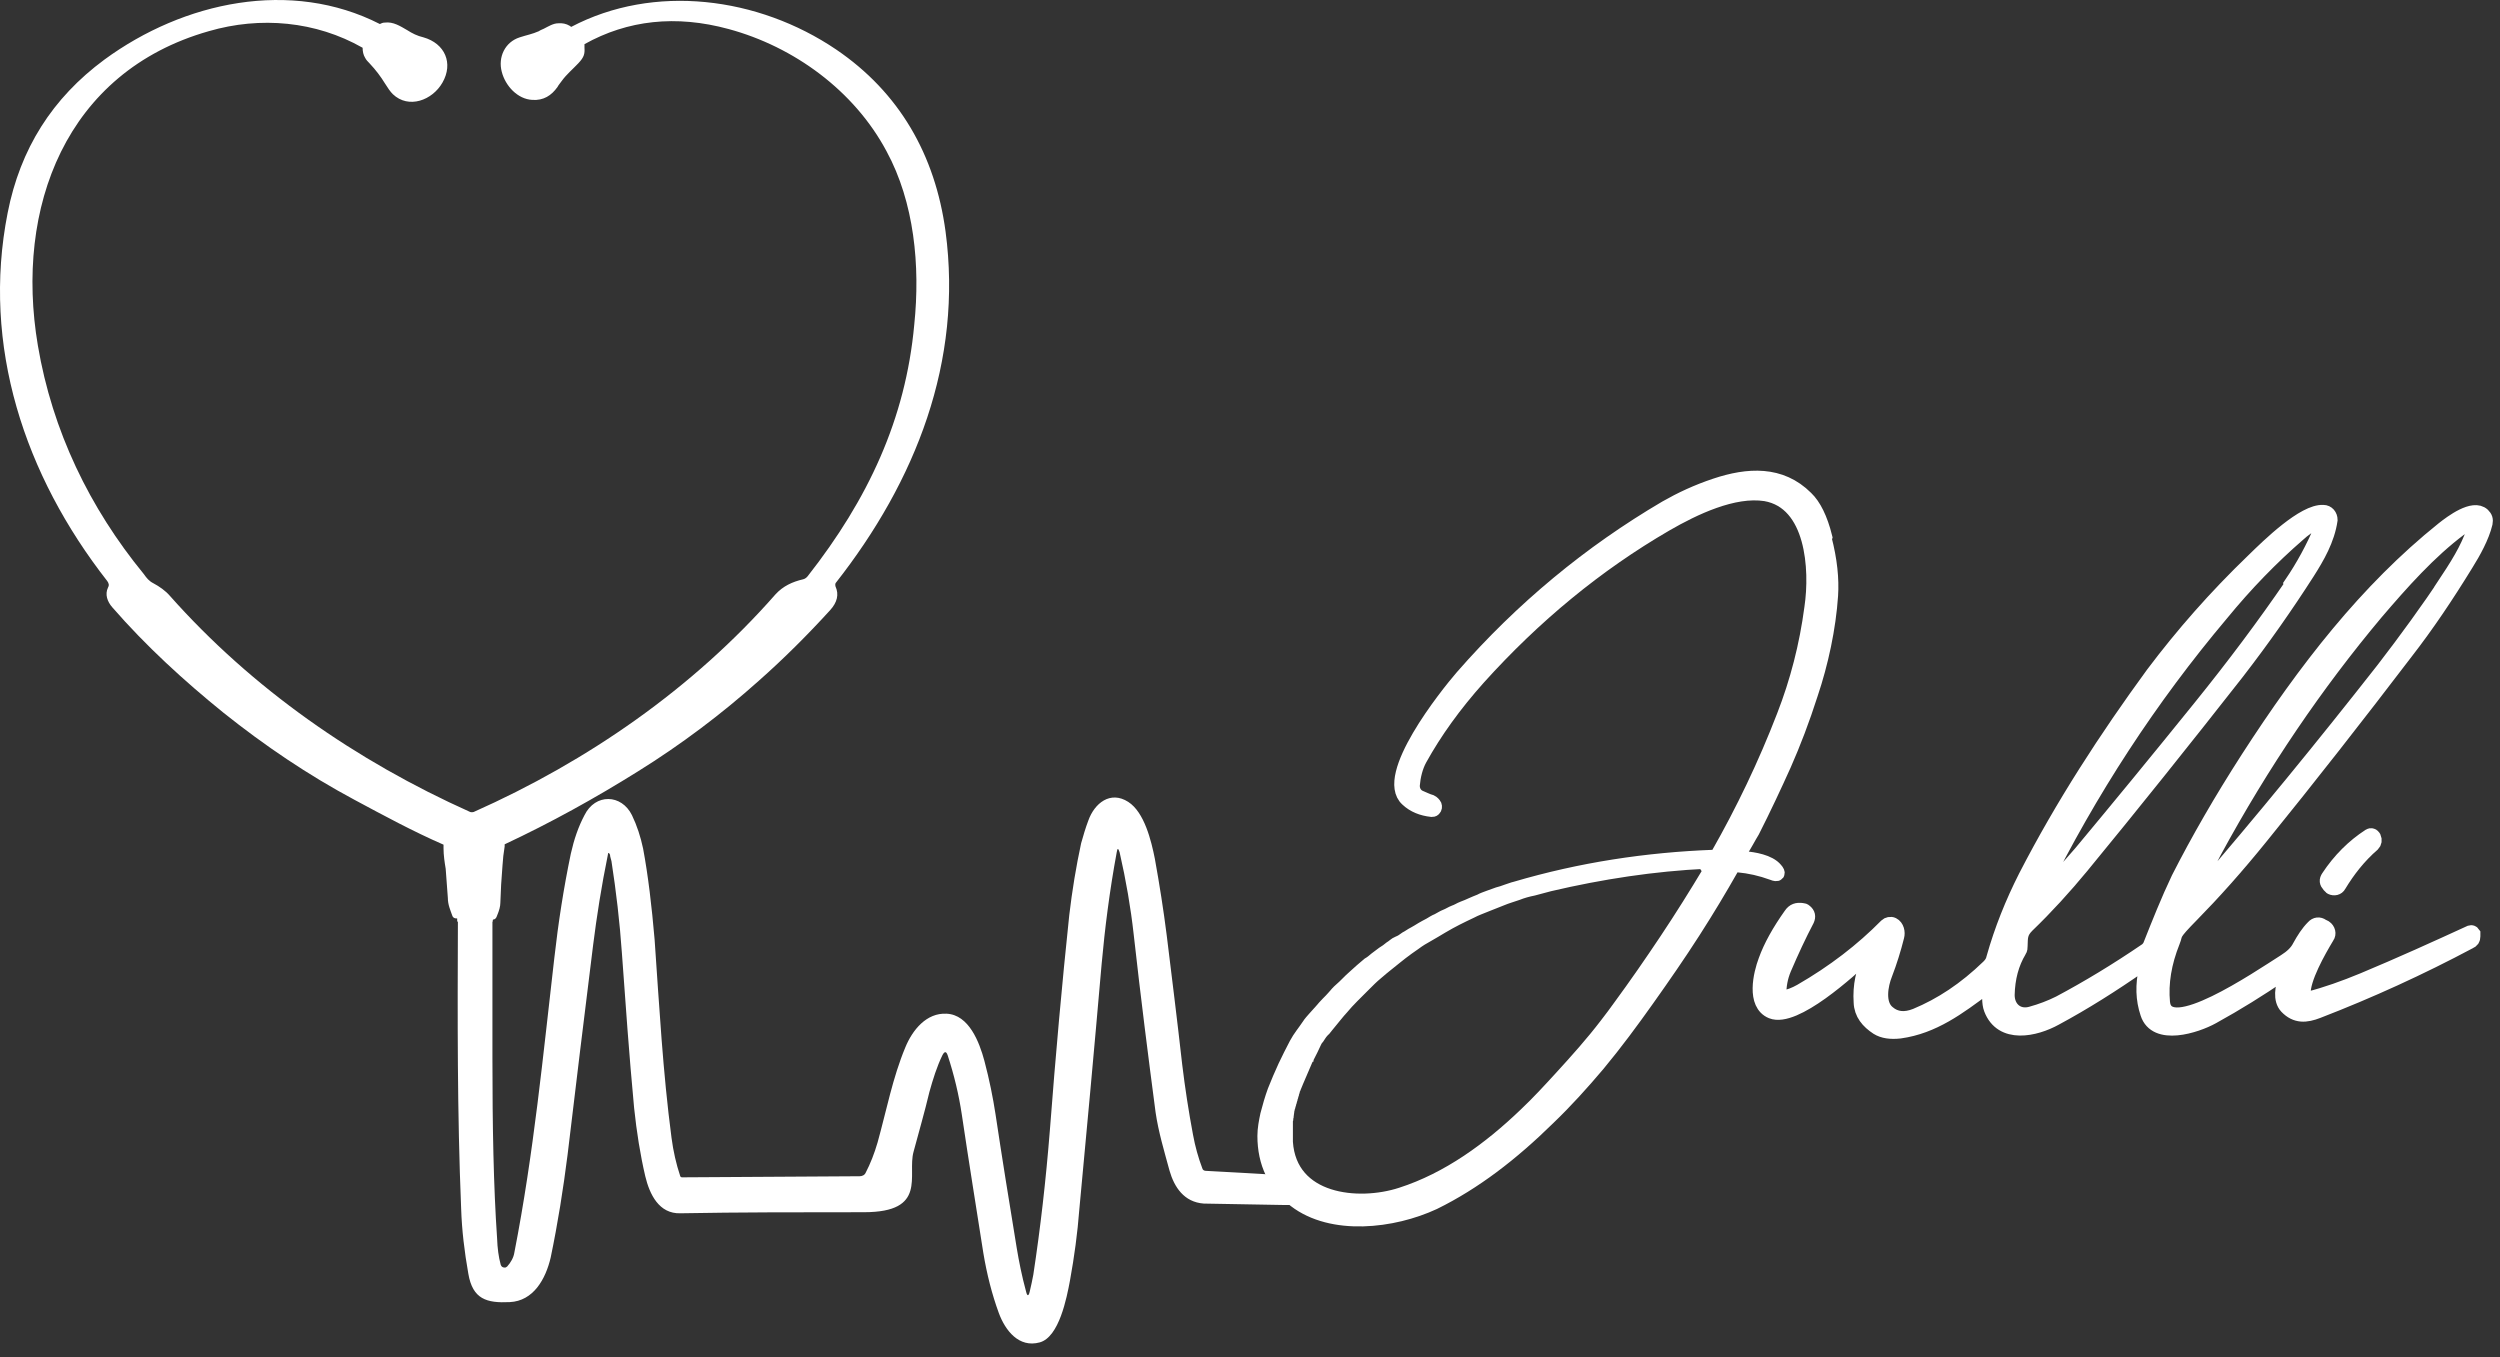
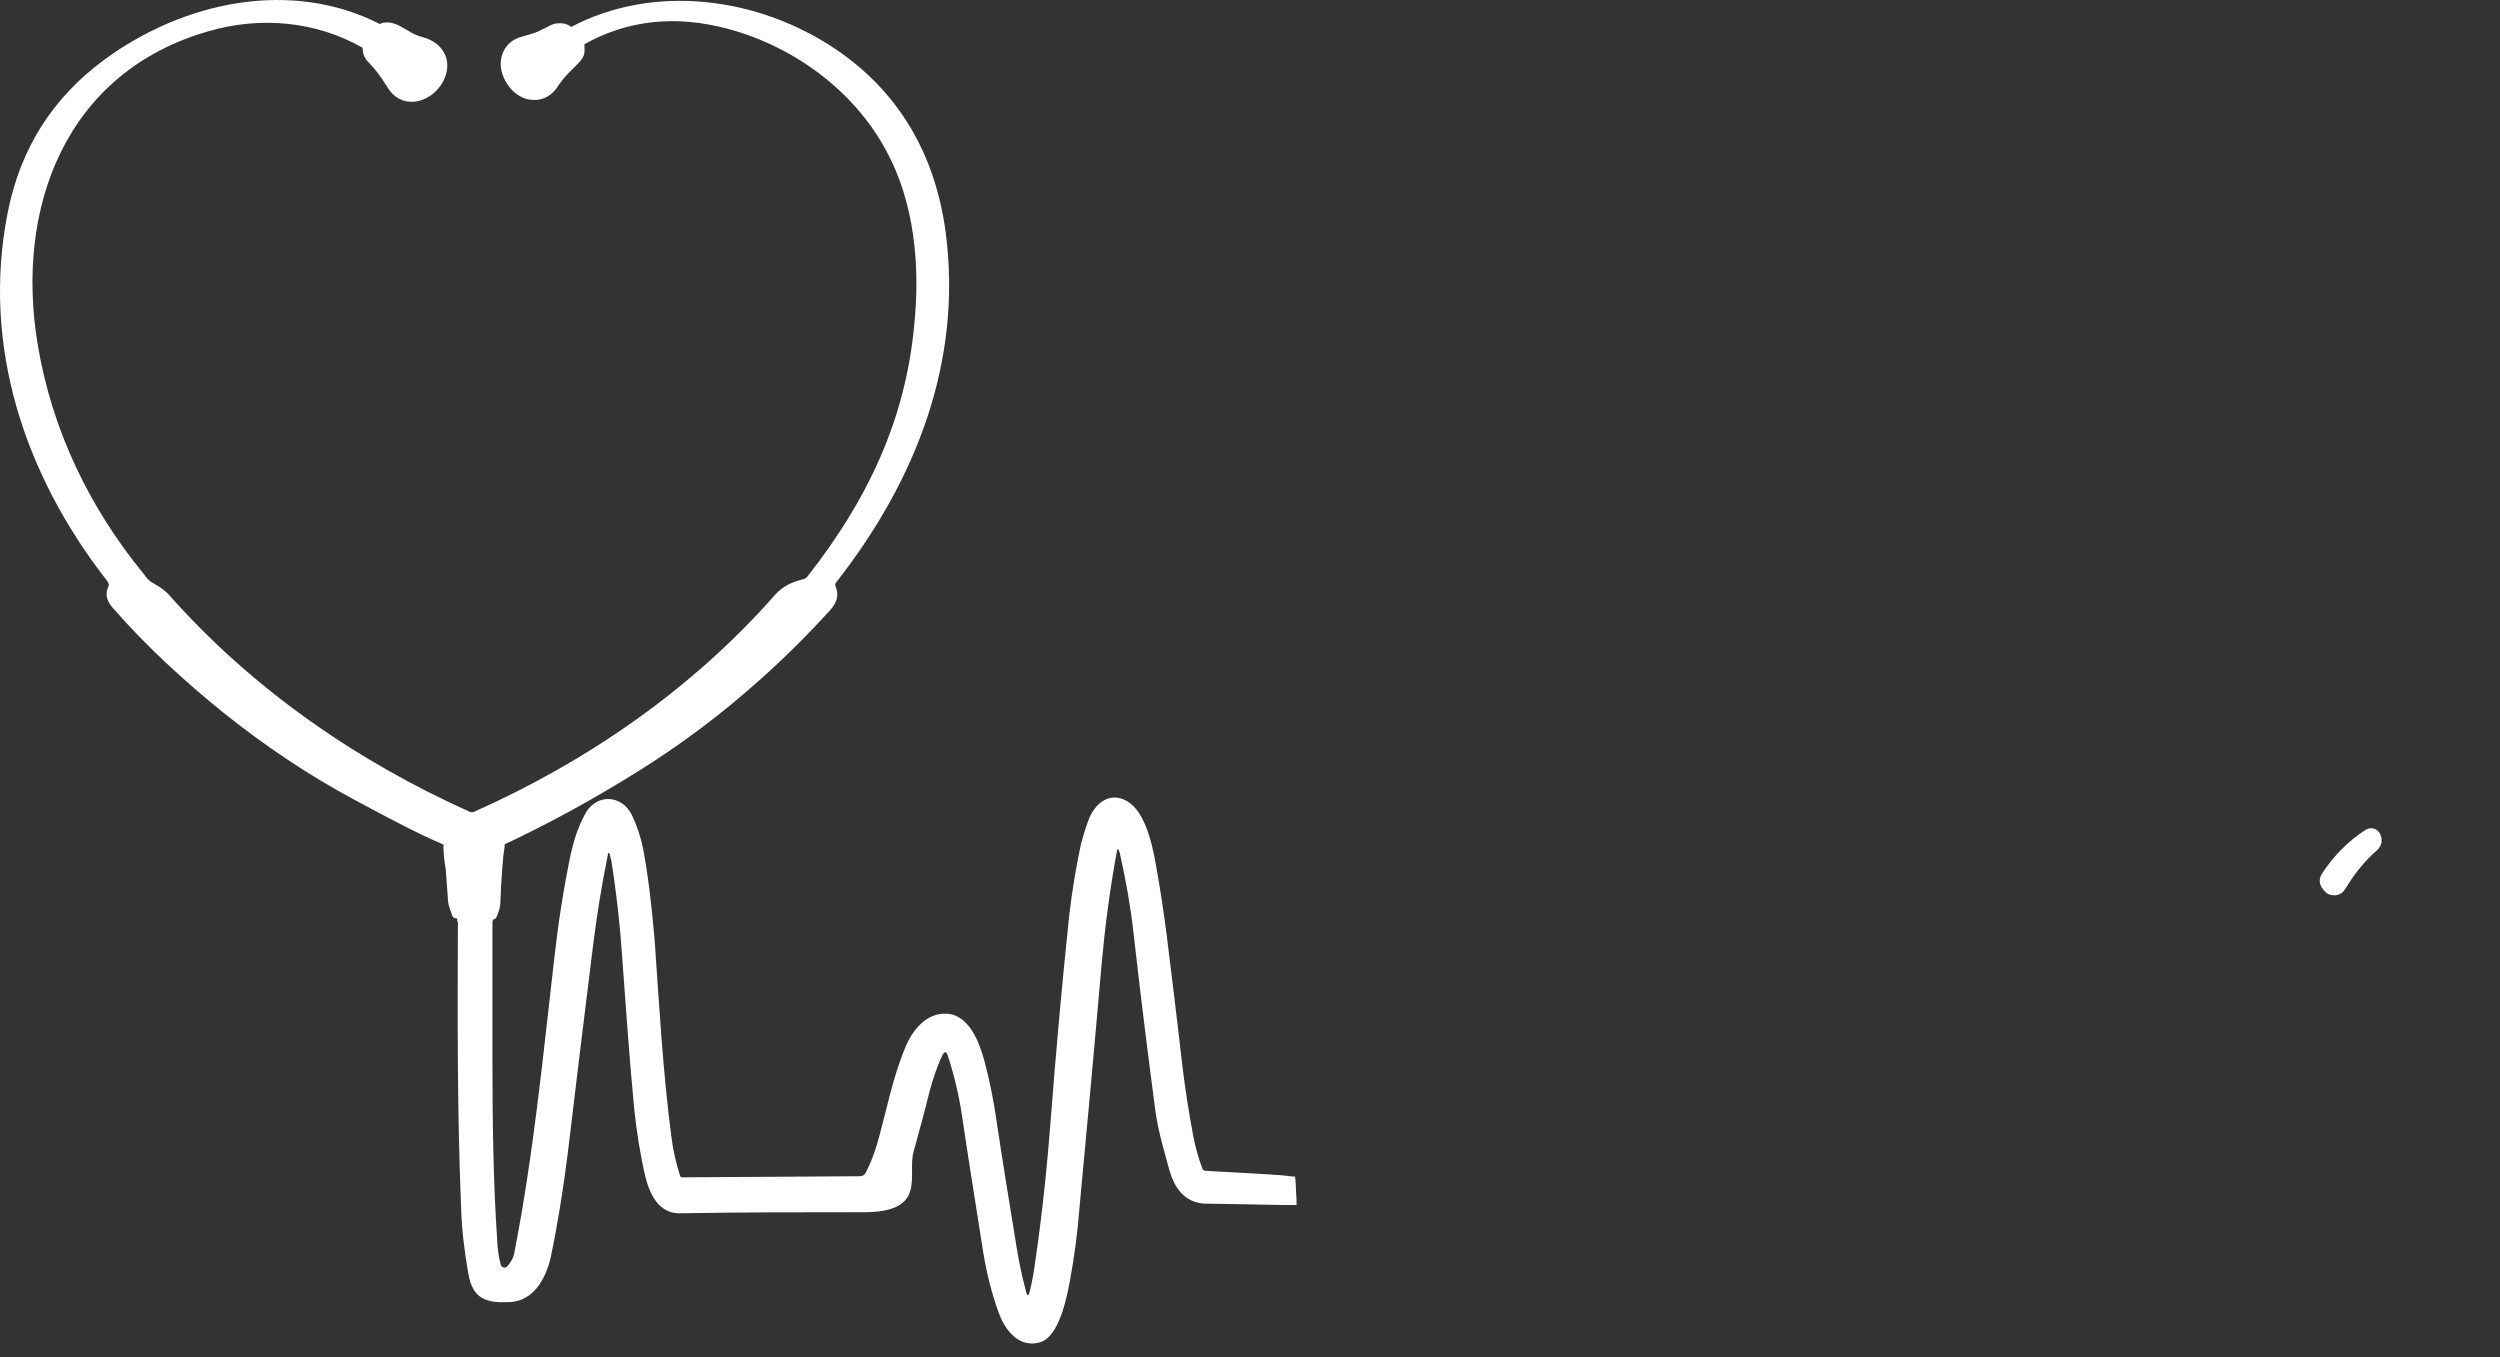
<svg xmlns="http://www.w3.org/2000/svg" fill="none" viewBox="0 0 175 95" height="95" width="175">
  <rect x="0" y="0" width="175" height="95" fill="#333333" stroke="none" />
  <path fill="white" d="M89.927 84.351H90.758V83.999C90.707 83.344 90.733 83.067 90.657 82.362C90.33 82.362 90.078 82.287 89.6 82.262C87.863 82.136 86.126 82.06 84.414 81.96C84.313 81.96 84.188 81.909 84.162 81.783C83.885 81.053 83.659 80.248 83.508 79.417C83.206 77.806 82.954 76.17 82.753 74.508C82.4 71.362 82.023 68.341 81.67 65.471C81.444 63.684 81.167 61.922 80.839 60.109C80.588 58.85 80.109 56.862 78.977 56.132C77.718 55.326 76.61 56.233 76.182 57.441C75.981 57.969 75.83 58.498 75.679 59.027C75.326 60.663 75.049 62.35 74.848 64.061C74.345 68.819 73.892 73.854 73.489 79.14C73.212 82.614 72.834 85.937 72.331 89.235C72.255 89.612 72.18 90.015 72.079 90.418C72.004 90.745 71.903 90.745 71.827 90.418C71.525 89.31 71.324 88.278 71.173 87.372C70.644 84.15 70.141 81.028 69.688 78.007C69.511 76.85 69.26 75.591 68.907 74.257C68.555 72.948 67.825 71.034 66.264 70.959C64.854 70.883 63.873 72.092 63.369 73.325C62.488 75.44 62.06 77.705 61.431 79.971C61.204 80.751 60.927 81.456 60.6 82.085C60.525 82.262 60.348 82.337 60.172 82.337L47.787 82.413C47.711 82.413 47.636 82.413 47.611 82.312C47.334 81.481 47.132 80.6 47.006 79.644C46.402 75.062 46.151 70.455 45.823 65.773C45.622 63.432 45.37 61.292 45.018 59.404C44.842 58.574 44.59 57.793 44.237 57.063C43.507 55.578 41.67 55.528 40.914 57.063C40.486 57.869 40.184 58.75 39.958 59.757C39.454 62.173 39.077 64.615 38.8 67.082C38.02 73.803 37.365 80.726 36.006 87.674C35.955 88.026 35.754 88.379 35.502 88.656C35.477 88.656 35.427 88.731 35.351 88.731C35.2 88.731 35.099 88.681 35.049 88.53C34.898 87.976 34.822 87.372 34.797 86.692C34.546 83.042 34.47 78.838 34.47 74.08C34.47 69.323 34.47 71.135 34.47 69.65V64.514H34.495V64.414C34.495 64.414 34.495 64.364 34.546 64.364C34.646 64.364 34.747 64.263 34.797 64.087C34.948 63.734 35.024 63.432 35.024 63.206C35.049 62.35 35.099 61.494 35.175 60.587C35.2 60.134 35.251 59.706 35.326 59.253V59.102C38.548 57.592 41.645 55.88 44.665 53.992C47.661 52.129 50.505 49.989 53.123 47.648C54.886 46.088 56.547 44.426 58.108 42.714C58.611 42.161 58.737 41.607 58.486 41.053C58.46 40.977 58.46 40.902 58.486 40.826C64.124 33.652 67.397 25.294 66.189 16.207C65.459 10.82 62.941 6.465 58.536 3.469C53.073 -0.231 45.773 -1.163 39.983 1.883C39.983 1.883 39.907 1.833 39.882 1.808C39.631 1.657 39.354 1.606 39.077 1.631C38.724 1.631 38.372 1.858 38.07 2.009C37.969 2.059 37.818 2.11 37.717 2.185C37.264 2.387 36.836 2.462 36.383 2.613C35.351 2.94 34.848 3.998 35.125 5.03C35.376 6.012 36.232 6.943 37.264 6.993C38.045 7.044 38.599 6.691 39.026 6.087C39.102 5.936 39.228 5.81 39.328 5.659C39.656 5.206 40.084 4.854 40.486 4.426C40.889 3.998 40.94 3.771 40.914 3.343V3.091C43.935 1.405 47.309 1.027 51.009 2.034C55.565 3.268 59.794 6.339 62.06 10.593C63.998 14.168 64.426 18.598 63.998 22.727C63.394 29.347 60.751 34.961 56.547 40.323C56.472 40.424 56.346 40.524 56.22 40.55C55.465 40.726 54.81 41.028 54.282 41.607C48.517 48.177 41.141 53.287 33.161 56.837C33.086 56.862 32.96 56.862 32.909 56.837C24.929 53.262 17.654 48.202 11.89 41.707C11.588 41.355 11.159 41.053 10.732 40.826C10.43 40.675 10.253 40.449 10.077 40.197C6.276 35.565 3.658 30.153 2.651 24.187C1.015 14.52 4.614 5.03 14.608 2.185C18.233 1.128 22.11 1.48 25.383 3.343C25.383 3.595 25.433 3.847 25.559 4.048C25.634 4.199 25.76 4.325 25.861 4.426C26.314 4.904 26.666 5.382 26.943 5.835C27.145 6.163 27.321 6.414 27.497 6.591C28.605 7.648 30.266 7.019 30.971 5.785C31.751 4.426 31.147 3.041 29.637 2.613C29.209 2.513 28.856 2.336 28.504 2.11C28.026 1.833 27.522 1.506 26.943 1.581C26.792 1.581 26.692 1.631 26.591 1.682C20.373 -1.49 12.871 0.096 7.308 4.174C3.658 6.867 1.417 10.417 0.536 14.898C-1.301 24.212 1.72 33.274 7.509 40.675C7.61 40.826 7.66 40.952 7.56 41.129C7.333 41.607 7.509 42.11 7.862 42.513C10.203 45.206 12.871 47.648 15.64 49.889C18.51 52.18 21.556 54.244 24.803 55.981C26.868 57.088 28.907 58.196 31.047 59.127V59.379C31.047 59.857 31.122 60.361 31.198 60.814C31.248 61.468 31.298 62.173 31.349 62.853C31.349 63.331 31.525 63.709 31.676 64.137C31.726 64.238 31.827 64.288 31.928 64.288C32.028 64.288 32.003 64.288 32.003 64.364V64.514H32.053C32.028 71.261 32.003 77.856 32.28 84.603C32.33 86.113 32.507 87.599 32.783 89.159C33.086 90.947 34.067 91.224 35.678 91.148C37.34 91.072 38.196 89.537 38.548 88.026C39.052 85.61 39.429 83.218 39.731 80.827C40.31 75.943 40.914 71.034 41.519 66.151C41.77 64.162 42.098 62.047 42.551 59.832C42.551 59.681 42.626 59.656 42.702 59.832C42.702 59.983 42.777 60.134 42.803 60.285C43.13 62.4 43.382 64.54 43.532 66.705C43.784 70.178 44.036 73.829 44.388 77.554C44.565 79.241 44.816 80.827 45.169 82.337C45.471 83.596 46.125 84.981 47.636 84.93C51.714 84.855 55.993 84.855 60.474 84.855C64.955 84.855 63.495 82.262 63.948 80.626C64.326 79.216 64.728 77.831 65.056 76.447C65.308 75.54 65.584 74.659 65.962 73.879C66.113 73.577 66.239 73.577 66.34 73.879C66.793 75.263 67.12 76.648 67.321 77.982C67.825 81.381 68.353 84.628 68.832 87.699C69.084 89.21 69.436 90.594 69.914 91.903C70.367 93.137 71.324 94.37 72.784 93.967C74.143 93.59 74.672 90.846 74.898 89.638C75.201 87.976 75.427 86.315 75.553 84.653C76.056 79.291 76.585 73.577 77.114 67.485C77.34 64.993 77.668 62.375 78.171 59.656C78.221 59.354 78.272 59.354 78.372 59.656C78.826 61.645 79.153 63.558 79.354 65.37C79.858 69.876 80.386 74.03 80.89 77.856C81.091 79.241 81.494 80.575 81.871 81.96C82.199 83.093 82.879 84.15 84.263 84.25" />
-   <path stroke-miterlimit="10" stroke="white" fill="white" d="M130.86 67.008C131.137 66.505 131.061 66.48 130.658 66.832C129.475 67.94 125.624 71.464 124.012 70.809C122.729 70.281 123.232 68.166 123.585 67.235C123.937 66.253 124.541 65.171 125.347 64.038C125.548 63.736 125.8 63.66 126.152 63.711C126.228 63.711 126.303 63.736 126.354 63.786C126.58 63.962 126.605 64.164 126.505 64.39C125.951 65.447 125.422 66.58 124.894 67.814C124.642 68.418 124.541 68.997 124.541 69.651C124.541 70.306 124.617 69.853 124.742 69.853C125.221 69.777 125.649 69.601 126.052 69.374C128.367 68.04 130.356 66.505 132.043 64.793C132.143 64.692 132.345 64.642 132.496 64.717C132.798 64.868 132.873 65.271 132.798 65.548C132.571 66.454 132.295 67.335 131.967 68.191C131.665 68.947 131.413 70.281 132.169 70.885C132.697 71.338 133.352 71.388 134.107 71.086C135.869 70.356 137.556 69.249 139.192 67.663C139.368 67.487 139.494 67.31 139.544 67.058C140.098 65.095 140.853 63.207 141.785 61.369C144.378 56.335 147.424 51.652 150.696 47.172C152.76 44.428 155.076 41.784 157.745 39.217C158.802 38.185 161.269 35.768 162.628 35.843C162.93 35.843 163.132 36.095 163.132 36.397C162.93 37.782 162.226 38.99 161.521 40.098C160.036 42.414 158.399 44.755 156.587 47.096C152.836 51.879 149.211 56.41 145.712 60.664C144.529 62.099 143.245 63.509 141.911 64.793C141.407 65.296 141.458 65.624 141.432 66.228C141.432 66.329 141.432 66.454 141.357 66.555C140.828 67.436 140.551 68.468 140.526 69.651C140.526 70.608 141.256 71.212 142.162 70.96C142.892 70.759 143.547 70.507 144.151 70.205C146.14 69.148 148.179 67.914 150.243 66.505C150.344 66.429 150.445 66.303 150.495 66.203C151.124 64.617 151.754 63.031 152.484 61.495C153.868 58.776 155.479 55.982 157.342 53.087C161.37 46.844 165.674 41.306 171.011 37.027C171.615 36.548 173.126 35.416 173.805 36.045C173.982 36.221 174.032 36.372 173.982 36.624C173.755 37.581 173.151 38.663 172.647 39.468C171.288 41.684 169.904 43.748 168.418 45.661C165.02 50.117 161.672 54.396 158.324 58.525C156.536 60.74 154.9 62.553 153.44 64.038C151.98 65.523 152.358 65.296 152.106 65.9C151.502 67.411 151.275 68.821 151.401 70.18C151.678 72.823 157.997 68.519 159.935 67.285C160.413 66.983 160.766 66.656 160.967 66.253C161.244 65.749 161.546 65.271 161.924 64.894C162.1 64.692 162.352 64.667 162.553 64.818L162.754 64.919C162.981 65.07 163.056 65.372 162.905 65.573C162.301 66.58 161.194 68.519 161.244 69.601C161.244 69.853 161.395 69.928 161.621 69.903C162.805 69.601 164.088 69.148 165.423 68.594C168.016 67.512 170.508 66.379 172.924 65.271C173 65.246 173.075 65.271 173.126 65.347V65.548C173.126 65.749 173.05 65.85 172.874 65.926C169.425 67.763 165.901 69.374 162.251 70.784C161.42 71.111 160.715 71.162 160.061 70.482C159.582 69.979 159.759 69.072 159.985 68.519C160.187 68.065 160.061 67.965 159.658 68.242C158.173 69.249 156.612 70.23 154.875 71.187C153.742 71.816 150.898 72.748 150.319 70.935C149.991 69.953 149.966 68.947 150.218 67.814C150.293 67.436 150.218 67.335 149.866 67.562C147.877 68.947 145.888 70.205 143.874 71.288C142.465 72.068 140.123 72.597 139.368 70.633C139.192 70.18 139.293 69.677 139.192 69.223C139.192 69.047 139.116 69.022 138.965 69.148C137.103 70.532 135.34 71.867 132.999 72.194C132.345 72.269 131.816 72.194 131.413 71.942C130.759 71.514 130.281 70.96 130.255 70.155C130.18 68.997 130.407 67.965 130.885 67.033H130.834V66.983H130.86V67.008ZM160.388 40.853C161.194 39.67 161.924 38.336 162.503 36.951C162.754 36.422 162.578 36.297 162.075 36.574C161.647 36.8 161.244 37.077 160.891 37.404C159.003 39.041 157.216 40.878 155.504 42.968C150.495 48.908 146.291 55.378 142.817 62.376C142.49 63.031 142.565 63.106 143.094 62.578C143.975 61.621 144.806 60.664 145.662 59.683C148.179 56.662 150.998 53.238 154.044 49.462C156.36 46.593 158.475 43.773 160.438 40.903H160.413L160.388 40.853ZM171.313 40.601C172.345 39.041 172.874 38.084 173.352 36.599C173.352 36.523 173.352 36.448 173.277 36.448H173.201C172.874 36.599 172.547 36.75 172.219 37.002C170.055 38.613 168.116 40.803 166.329 42.892C162.15 47.876 158.374 53.414 155.001 59.632C154.497 60.589 154.019 61.47 153.616 62.376C153.264 63.157 153.365 63.207 153.918 62.578C158.349 57.442 162.628 52.206 166.832 46.844C168.443 44.755 169.954 42.666 171.338 40.601H171.313Z" />
  <path fill="white" d="M163.735 61.973C163.635 62.174 163.383 62.224 163.181 62.124C163.181 62.124 163.131 62.099 163.106 62.048L163.03 61.973C162.854 61.771 162.829 61.62 162.98 61.394C163.76 60.211 164.742 59.229 165.875 58.499C165.95 58.449 166.076 58.474 166.127 58.549L166.177 58.625C166.253 58.801 166.227 58.977 166.102 59.103C165.145 59.934 164.39 60.89 163.735 61.973Z" />
  <path stroke-miterlimit="10" stroke="white" d="M163.735 61.973C163.635 62.174 163.383 62.224 163.181 62.124C163.181 62.124 163.131 62.099 163.106 62.048L163.03 61.973C162.854 61.771 162.829 61.62 162.98 61.394C163.76 60.211 164.742 59.229 165.875 58.499C165.95 58.449 166.076 58.474 166.127 58.549L166.177 58.625C166.253 58.801 166.227 58.977 166.102 59.103C165.145 59.934 164.39 60.89 163.735 61.973ZM163.735 61.973H163.76" />
-   <path stroke-miterlimit="10" stroke="white" fill="white" d="M127.763 37.605C127.436 36.296 126.982 35.39 126.429 34.861C124.641 33.074 122.351 33.225 120.085 33.98C118.801 34.408 117.668 34.937 116.611 35.541C111.299 38.663 106.542 42.59 102.363 47.373C101.23 48.682 96.724 54.346 98.511 55.957C98.965 56.385 99.543 56.611 100.223 56.687C100.274 56.687 100.324 56.687 100.374 56.636C100.45 56.561 100.45 56.46 100.425 56.385C100.374 56.284 100.274 56.183 100.173 56.133C99.896 56.057 99.619 55.906 99.367 55.806C99.04 55.655 98.864 55.302 98.889 54.95C98.939 54.346 99.09 53.691 99.392 53.137C100.45 51.224 101.809 49.336 103.496 47.448C107.398 43.118 111.753 39.519 116.611 36.699C118.575 35.566 121.344 34.232 123.584 34.584C126.907 35.163 127.209 39.821 126.806 42.539C126.454 45.208 125.799 47.725 124.868 50.117C123.559 53.515 121.998 56.762 120.261 59.808C120.186 59.884 120.085 59.984 119.984 59.984C115.252 60.161 110.645 60.865 106.114 62.2C105.887 62.25 105.661 62.351 105.484 62.401C105.283 62.477 105.056 62.552 104.855 62.602C104.629 62.678 104.427 62.754 104.226 62.829C104.024 62.905 103.798 62.98 103.622 63.081C103.42 63.156 103.194 63.257 103.017 63.333C102.841 63.408 102.64 63.509 102.413 63.584C102.212 63.66 102.036 63.786 101.809 63.861C101.608 63.937 101.432 64.062 101.23 64.138C101.029 64.214 100.853 64.339 100.651 64.44C100.45 64.516 100.274 64.641 100.097 64.742C99.896 64.843 99.72 64.944 99.543 65.044C99.367 65.145 99.191 65.271 98.99 65.371C98.788 65.472 98.637 65.598 98.436 65.699C98.234 65.85 98.084 65.951 97.882 66.026C97.681 66.102 97.53 66.278 97.353 66.379C97.177 66.529 97.026 66.63 96.825 66.756C96.623 66.907 96.498 67.008 96.321 67.134C96.145 67.285 95.994 67.411 95.818 67.511C95.642 67.662 95.491 67.788 95.314 67.939C95.138 68.09 94.987 68.241 94.811 68.392C94.635 68.543 94.484 68.694 94.333 68.846C94.182 68.996 94.031 69.147 93.854 69.299C93.678 69.45 93.552 69.601 93.401 69.777C93.25 69.953 93.099 70.104 92.948 70.255C92.797 70.406 92.646 70.582 92.495 70.759C92.344 70.935 92.193 71.086 92.042 71.262C91.891 71.438 91.74 71.589 91.614 71.791C91.312 72.244 90.985 72.621 90.733 73.1C90.481 73.578 90.204 74.132 89.953 74.66C89.701 75.214 89.449 75.793 89.222 76.372C89.021 76.926 88.87 77.455 88.719 78.034C88.618 78.512 88.518 79.016 88.518 79.519C88.518 81.407 89.248 82.917 90.657 84.025C93.25 86.014 97.504 85.51 100.374 84.176C101.809 83.471 103.168 82.615 104.452 81.659C105.837 80.627 107.121 79.494 108.379 78.26C109.613 77.077 110.746 75.819 111.853 74.51C113.087 73.024 114.22 71.489 115.327 69.928C116.435 68.367 117.517 66.806 118.549 65.195C119.582 63.584 120.362 62.275 121.193 60.815C121.268 60.639 121.47 60.563 121.646 60.563C122.476 60.639 123.257 60.815 124.088 61.117C124.44 61.268 124.541 61.142 124.289 60.865C123.836 60.312 122.753 60.136 122.099 60.085C121.772 60.06 121.646 59.884 121.847 59.582C122.149 59.129 122.401 58.625 122.678 58.172C123.483 56.586 124.213 55.025 124.893 53.515C125.548 52.03 126.177 50.393 126.756 48.581C127.486 46.416 128.015 43.949 128.166 41.683C128.241 40.551 128.115 39.216 127.713 37.681H127.738L127.763 37.605ZM119.707 60.966C118.726 62.602 117.719 64.214 116.661 65.799C115.604 67.385 114.522 68.946 113.414 70.457C113.112 70.885 112.785 71.312 112.457 71.74C111.476 73.024 110.393 74.233 109.311 75.416C108.505 76.297 107.675 77.203 106.793 78.034C104.301 80.425 101.381 82.565 98.084 83.622C95.063 84.604 90.28 84.126 90.003 79.947V78.512C90.003 78.462 90.003 78.411 90.028 78.336C90.028 78.285 90.028 78.235 90.053 78.16C90.053 78.109 90.078 78.059 90.078 77.983C90.078 77.908 90.103 77.883 90.103 77.807C90.103 77.732 90.103 77.707 90.129 77.631C90.129 77.581 90.154 77.53 90.179 77.455C90.179 77.404 90.204 77.354 90.229 77.278C90.229 77.228 90.254 77.178 90.28 77.102C90.28 77.052 90.305 77.002 90.33 76.926C90.33 76.876 90.355 76.825 90.38 76.75C90.38 76.7 90.406 76.649 90.431 76.574C90.431 76.523 90.456 76.473 90.481 76.397C90.481 76.347 90.481 76.297 90.531 76.221C90.582 76.146 90.557 76.121 90.607 76.045C90.632 75.995 90.657 75.944 90.683 75.869C90.683 75.819 90.733 75.768 90.758 75.693C90.758 75.642 90.808 75.592 90.834 75.516C90.834 75.466 90.884 75.416 90.909 75.34C90.909 75.29 90.959 75.24 90.985 75.164C90.985 75.114 91.035 75.063 91.06 74.988C91.06 74.937 91.11 74.887 91.136 74.812C91.136 74.761 91.186 74.711 91.211 74.635C91.211 74.585 91.261 74.535 91.287 74.459C91.287 74.409 91.337 74.358 91.362 74.283C91.362 74.233 91.412 74.132 91.438 74.107C91.438 74.082 91.488 74.006 91.513 73.956C91.689 73.628 91.841 73.301 92.017 72.924C92.067 72.823 92.117 72.722 92.218 72.621C92.319 72.47 92.419 72.294 92.545 72.168C92.57 72.143 92.596 72.093 92.646 72.068C92.797 71.866 92.948 71.715 93.099 71.514C93.25 71.312 93.401 71.161 93.552 70.96C93.703 70.759 93.779 70.708 93.879 70.582C94.131 70.28 94.383 70.003 94.66 69.727L95.491 68.896C95.767 68.619 96.044 68.342 96.321 68.115C96.623 67.864 96.9 67.612 97.202 67.385C97.504 67.134 97.807 66.907 98.084 66.681C98.385 66.454 98.688 66.227 98.99 66.026C99.292 65.799 99.619 65.598 99.946 65.422C100.274 65.246 100.576 65.044 100.928 64.843C101.28 64.641 101.583 64.465 101.935 64.289C102.287 64.113 102.589 63.962 102.967 63.786C103.294 63.609 103.672 63.483 104.024 63.333C104.377 63.181 104.754 63.056 105.107 62.904C105.459 62.754 105.837 62.653 106.189 62.527C106.567 62.376 106.944 62.275 107.322 62.2C107.7 62.099 108.102 61.998 108.455 61.898C112.105 61.042 115.755 60.488 119.43 60.312C119.456 60.312 119.506 60.312 119.582 60.337C119.682 60.412 119.733 60.538 119.657 60.639L119.556 60.74L119.707 60.966Z" />
</svg>